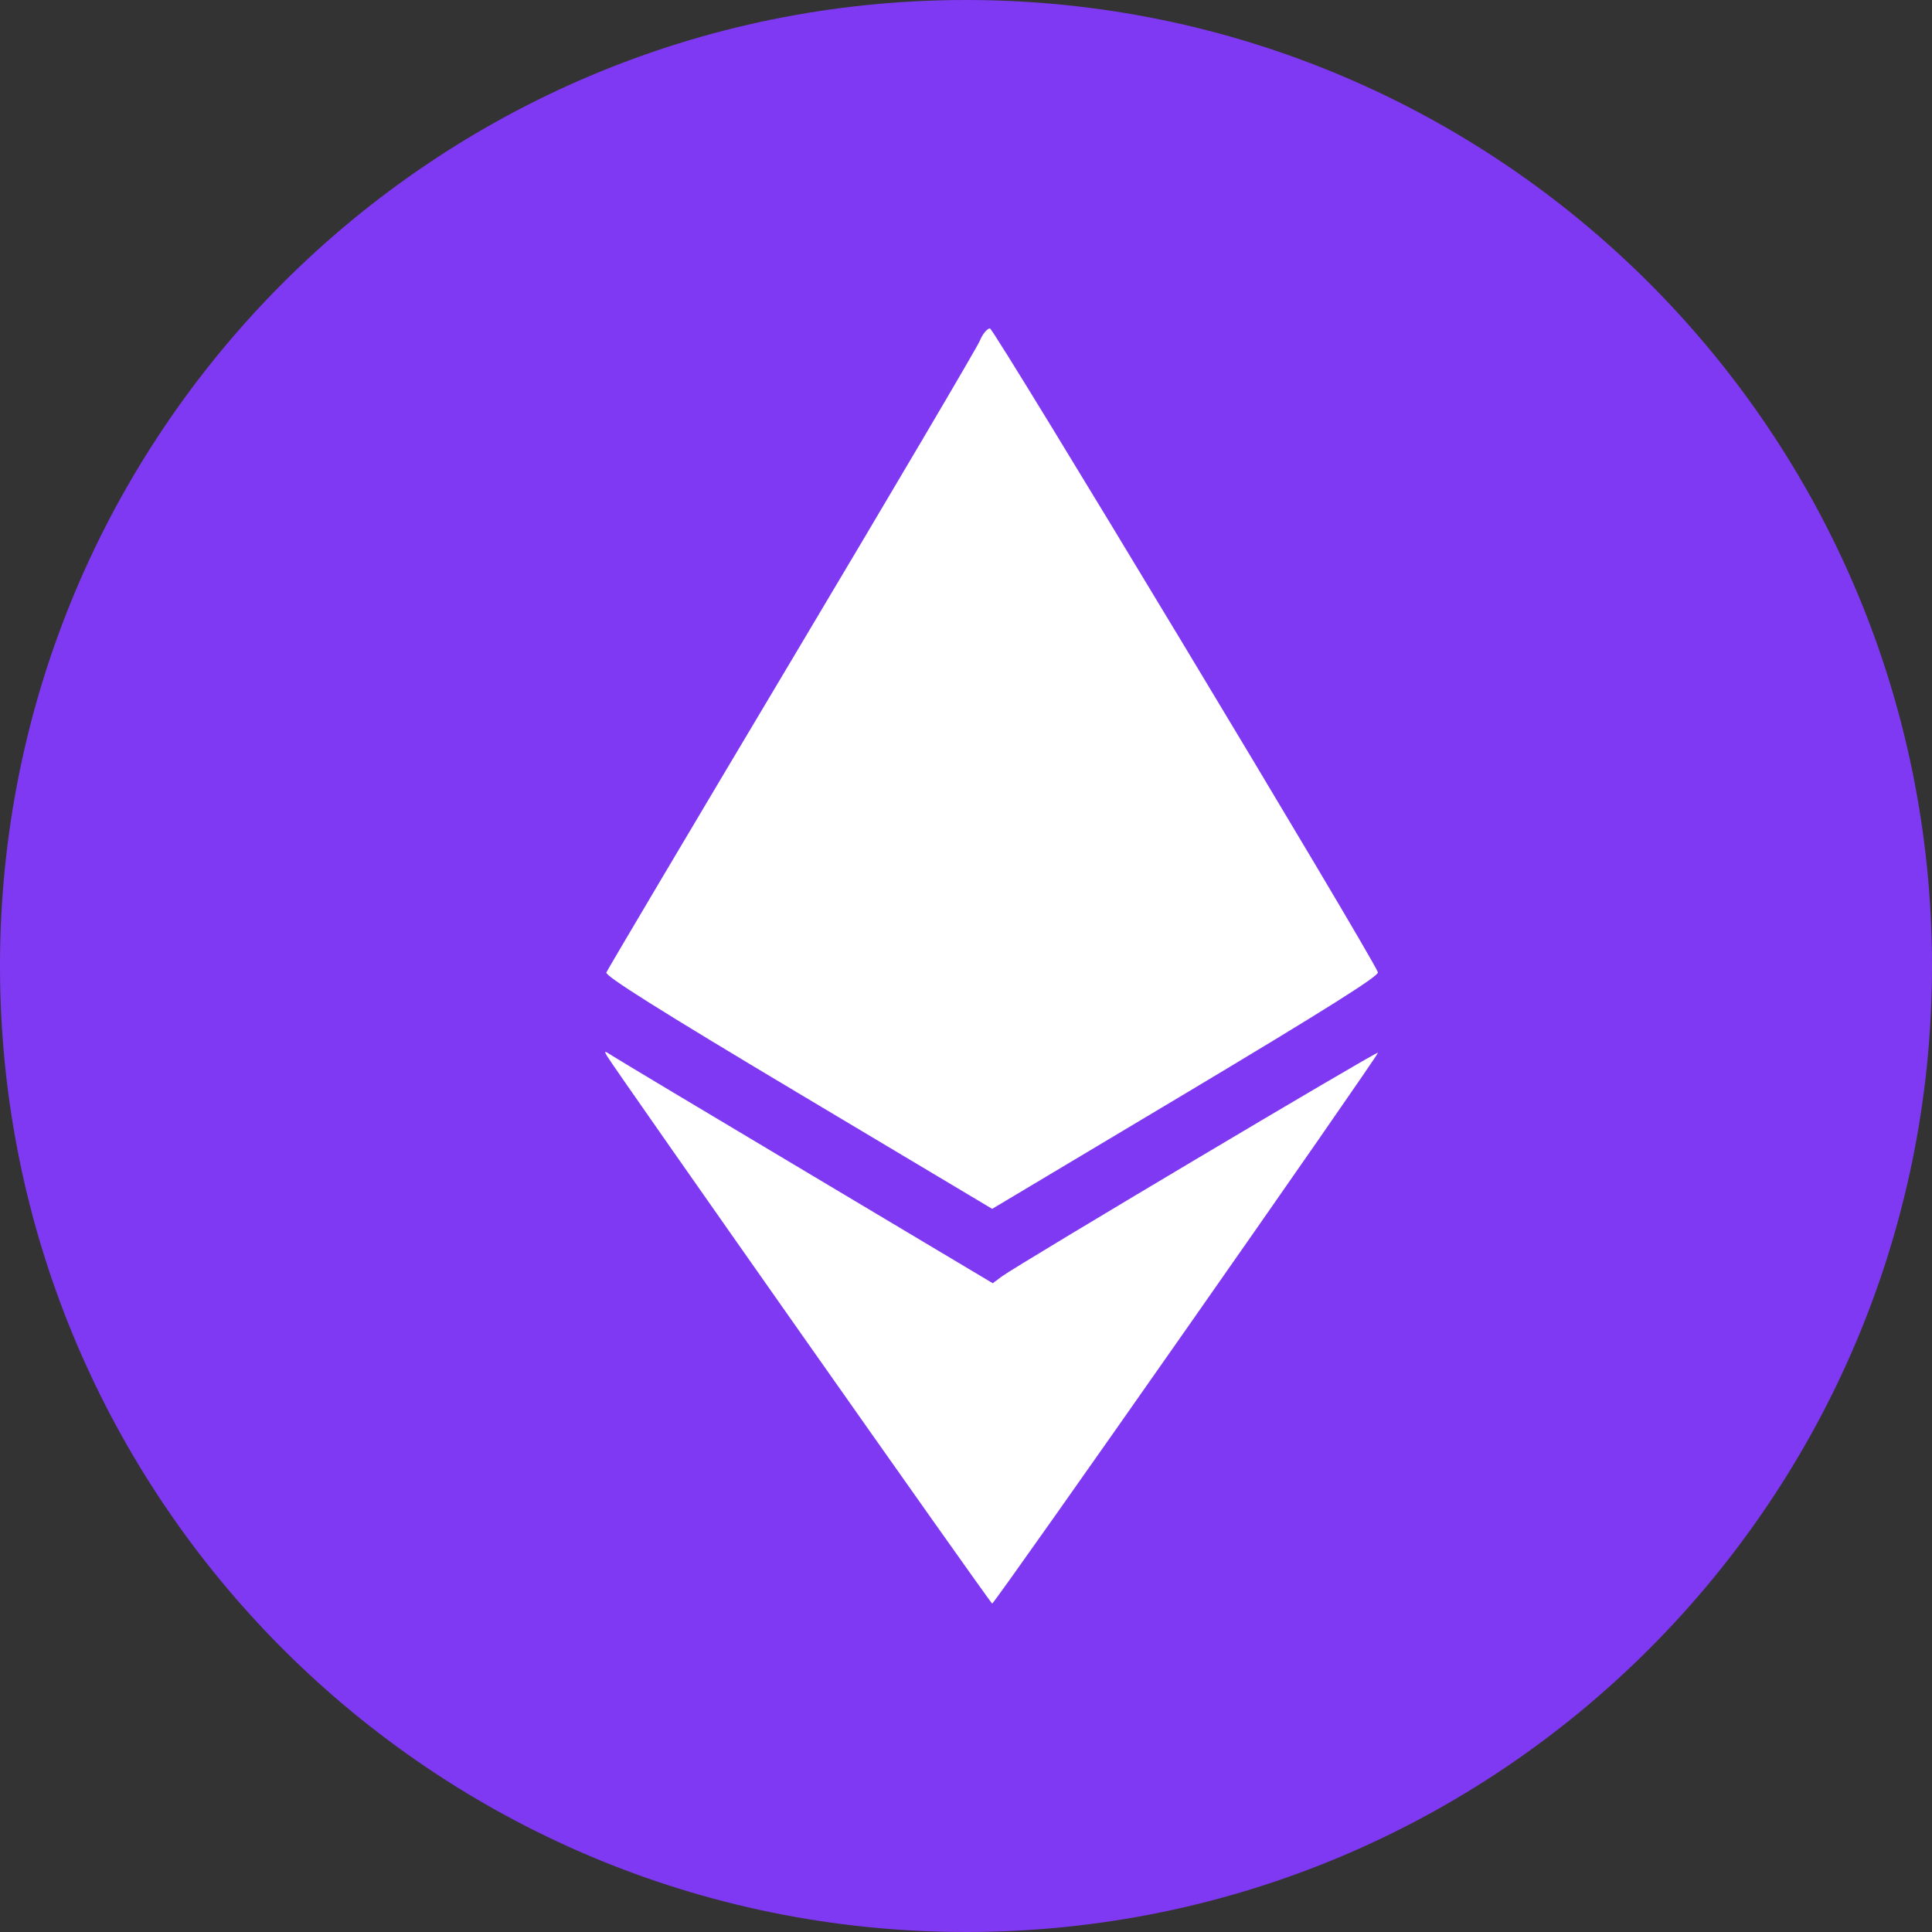
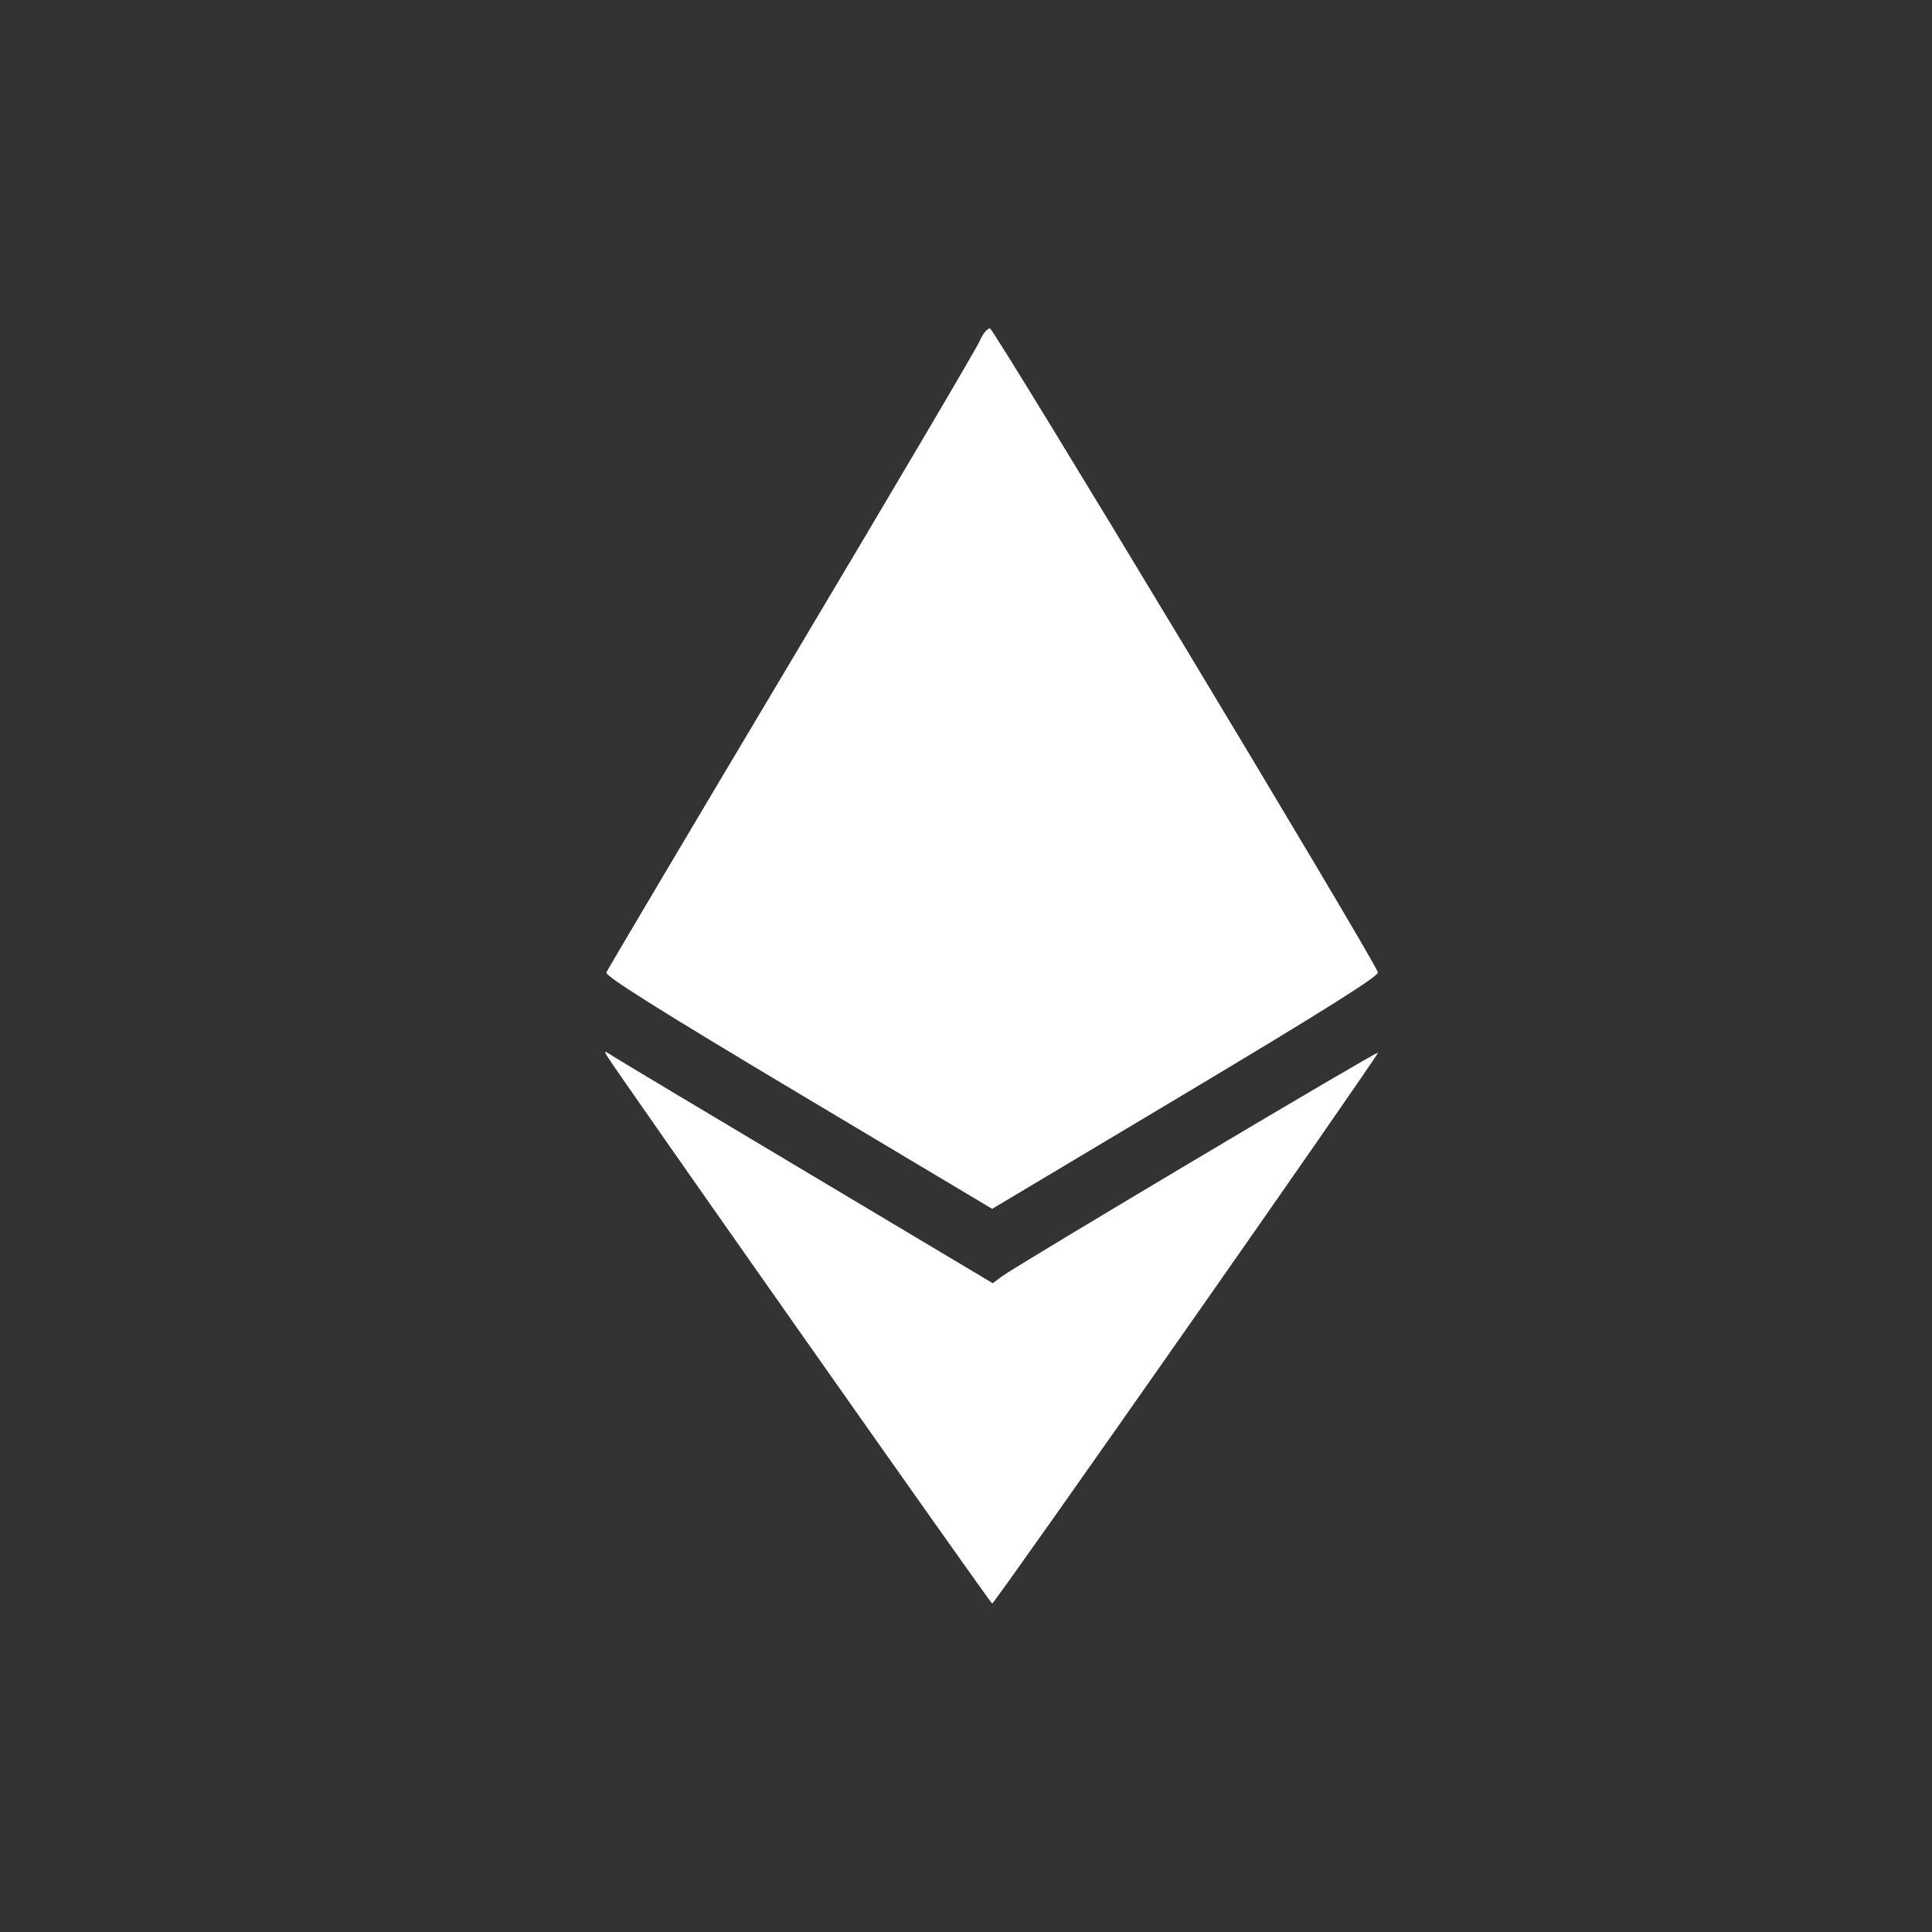
<svg xmlns="http://www.w3.org/2000/svg" xmlns:xlink="http://www.w3.org/1999/xlink" width="30px" height="30px" viewBox="0 0 20 20" version="1.1">
  <rect x="0" y="0" width="20" height="20" fill="#333333" stroke="none" />
  <defs>
-     <path d="M10,20 C15.523,20 20,15.523 20,10 C20,4.477 15.523,0 10,0 C4.477,0 0,4.477 0,10 C0,15.523 4.477,20 10,20 Z" id="path-1" />
-   </defs>
+     </defs>
  <g id="Dashboard-(Desktop)" stroke="none" stroke-width="1" fill="none" fill-rule="evenodd">
    <g id="Personal-Dashboard---Activity/Payments---With-Refund-Available---Style-1" transform="translate(-1072, -912)">
      <g id="Currency/Large/Ethereum-(alt)" transform="translate(1072, 912)">
        <g id="item-ico-backup">
          <mask id="mask-2" fill="white">
            <use xlink:href="#path-1" />
          </mask>
          <use id="Mask" fill="#8039f2" xlink:href="#path-1" />
        </g>
        <g id="path0" transform="translate(6, 3.2)" fill="#ffffff">
          <path d="M4.143,0.328 C4.114,0.398 3.236,1.886 2.193,3.636 C1.15,5.385 0.288,6.839 0.277,6.867 C0.263,6.903 0.83,7.26 2.264,8.116 L4.271,9.314 L6.277,8.116 C7.718,7.254 8.278,6.902 8.264,6.865 C8.191,6.674 4.29,0.2 4.248,0.2 C4.219,0.2 4.172,0.257 4.143,0.328 M0.282,7.729 C0.359,7.862 4.254,13.401 4.271,13.4 C4.298,13.399 8.28,7.712 8.265,7.697 C8.25,7.682 4.528,9.897 4.372,10.013 L4.277,10.084 L2.35,8.934 C1.29,8.302 0.383,7.759 0.336,7.728 C0.256,7.676 0.252,7.676 0.282,7.729" id="Shape" />
        </g>
      </g>
    </g>
  </g>
</svg>